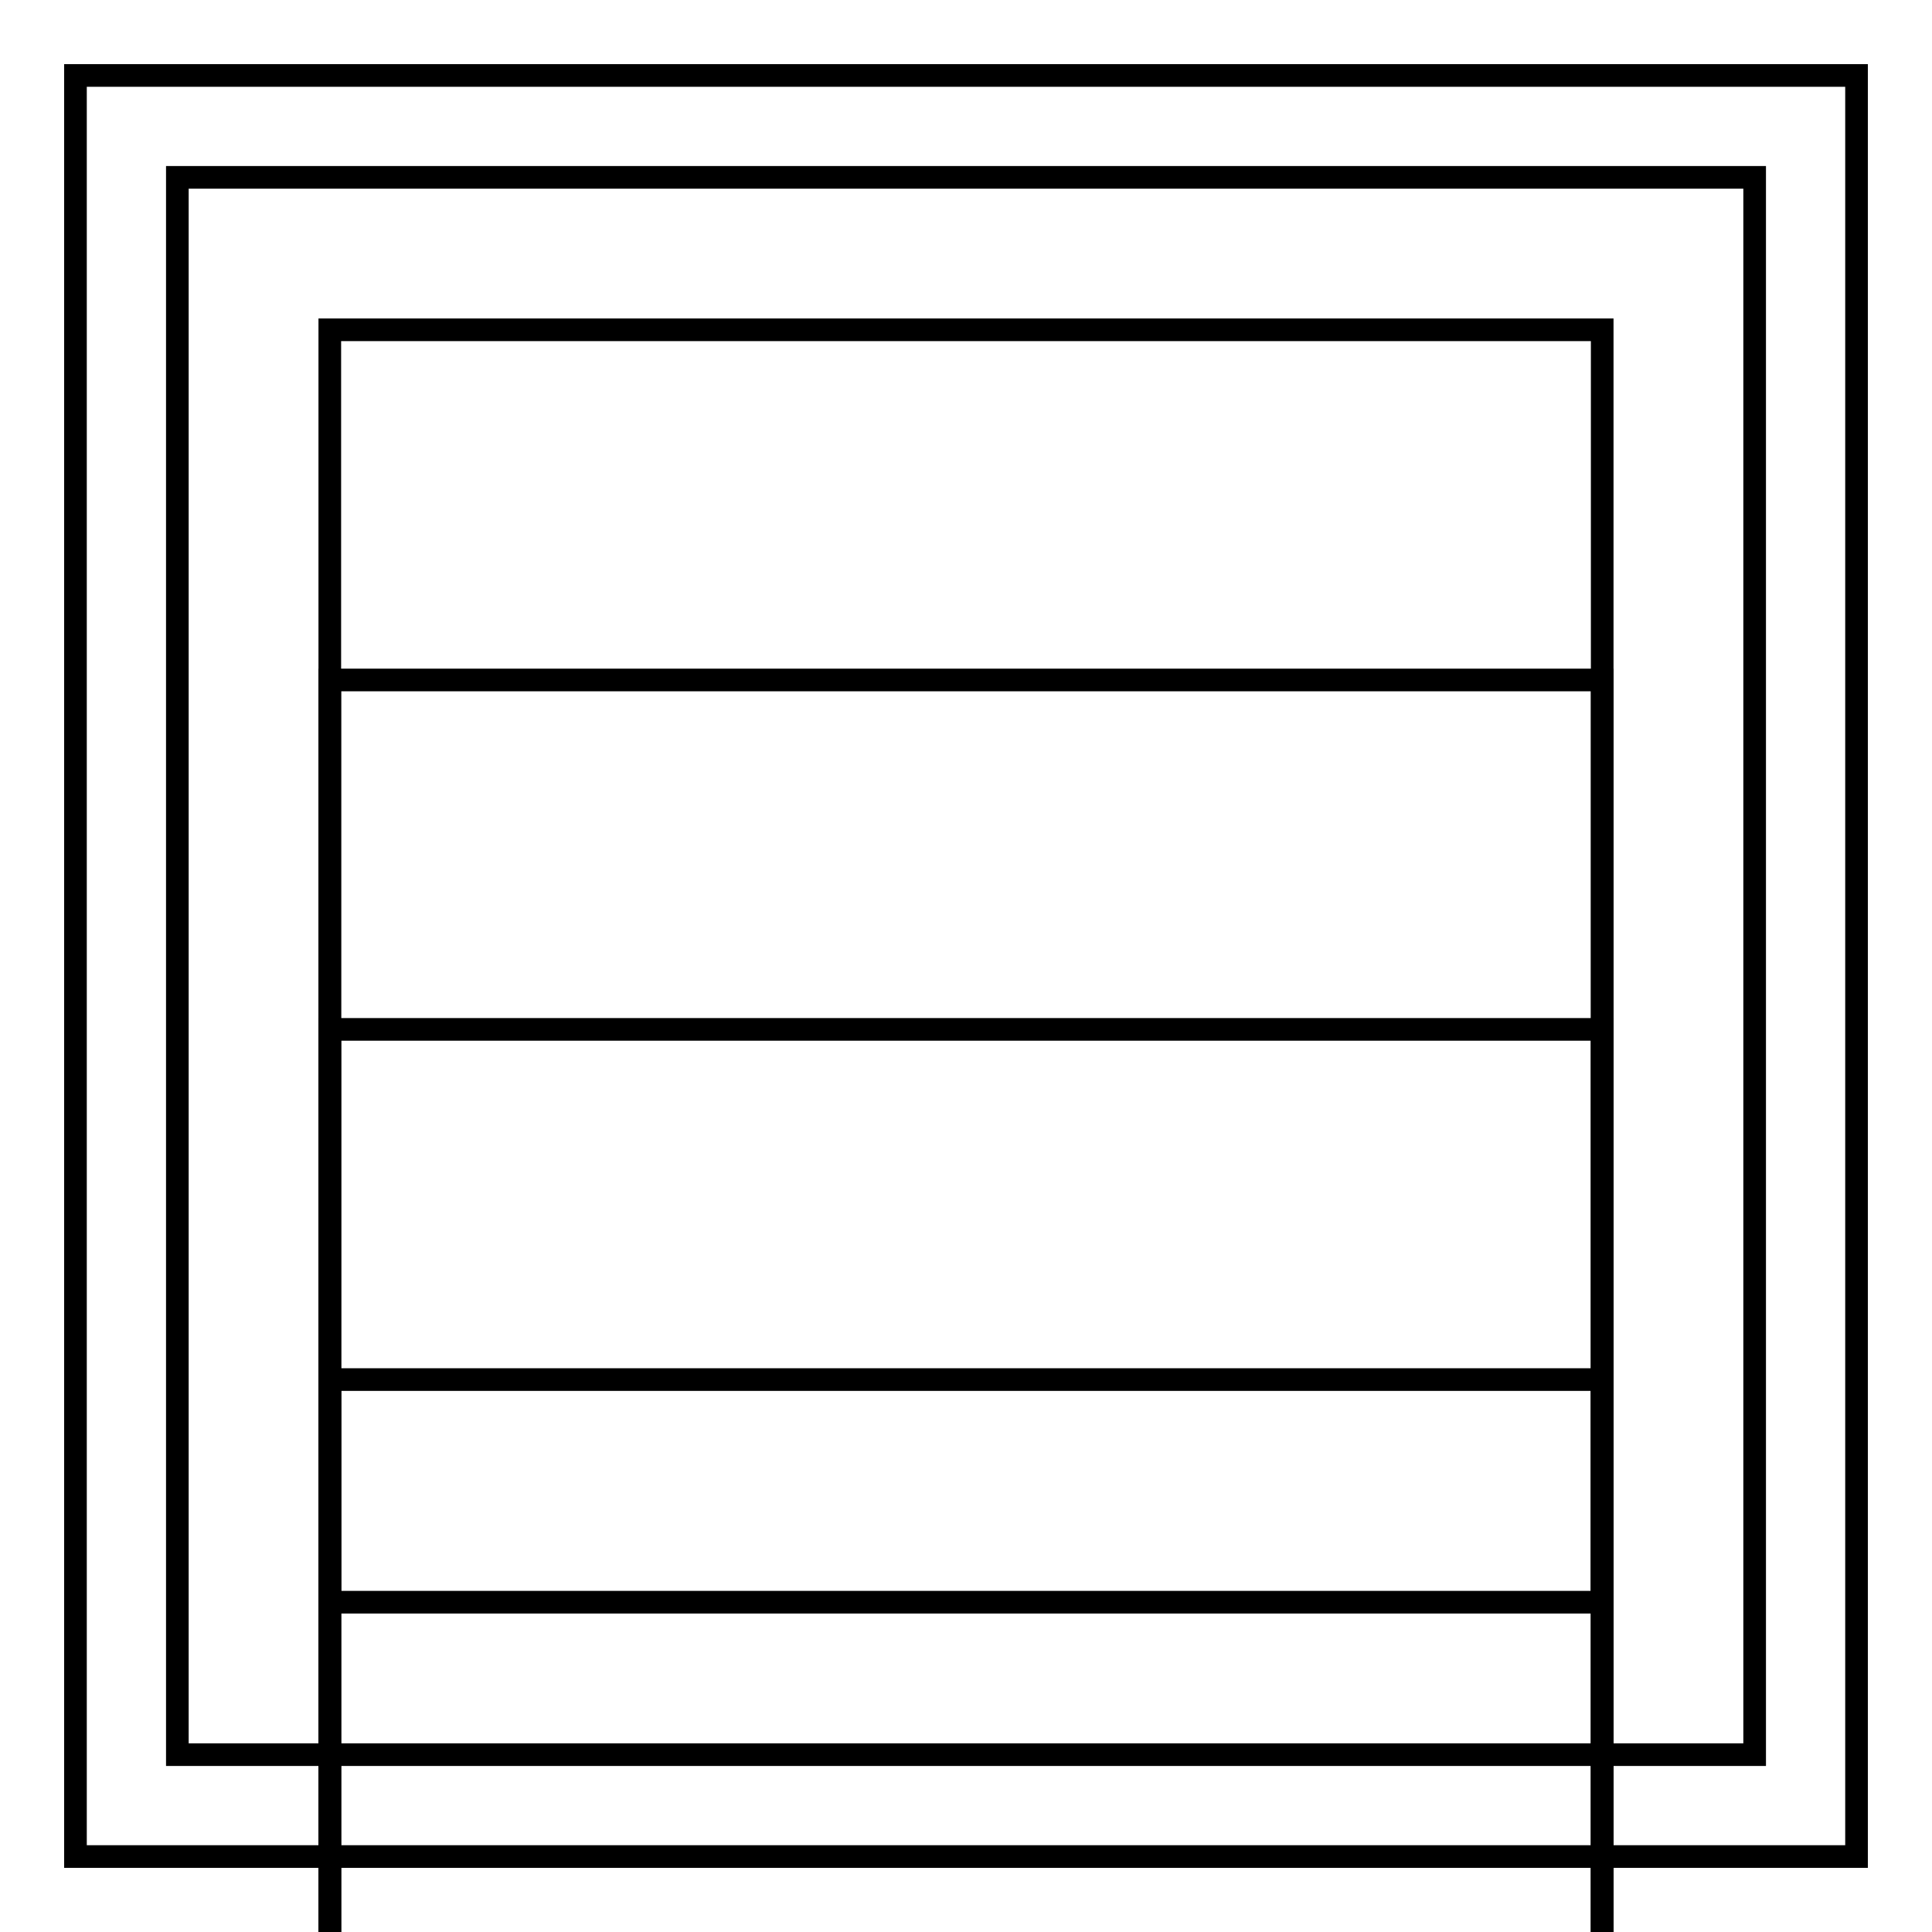
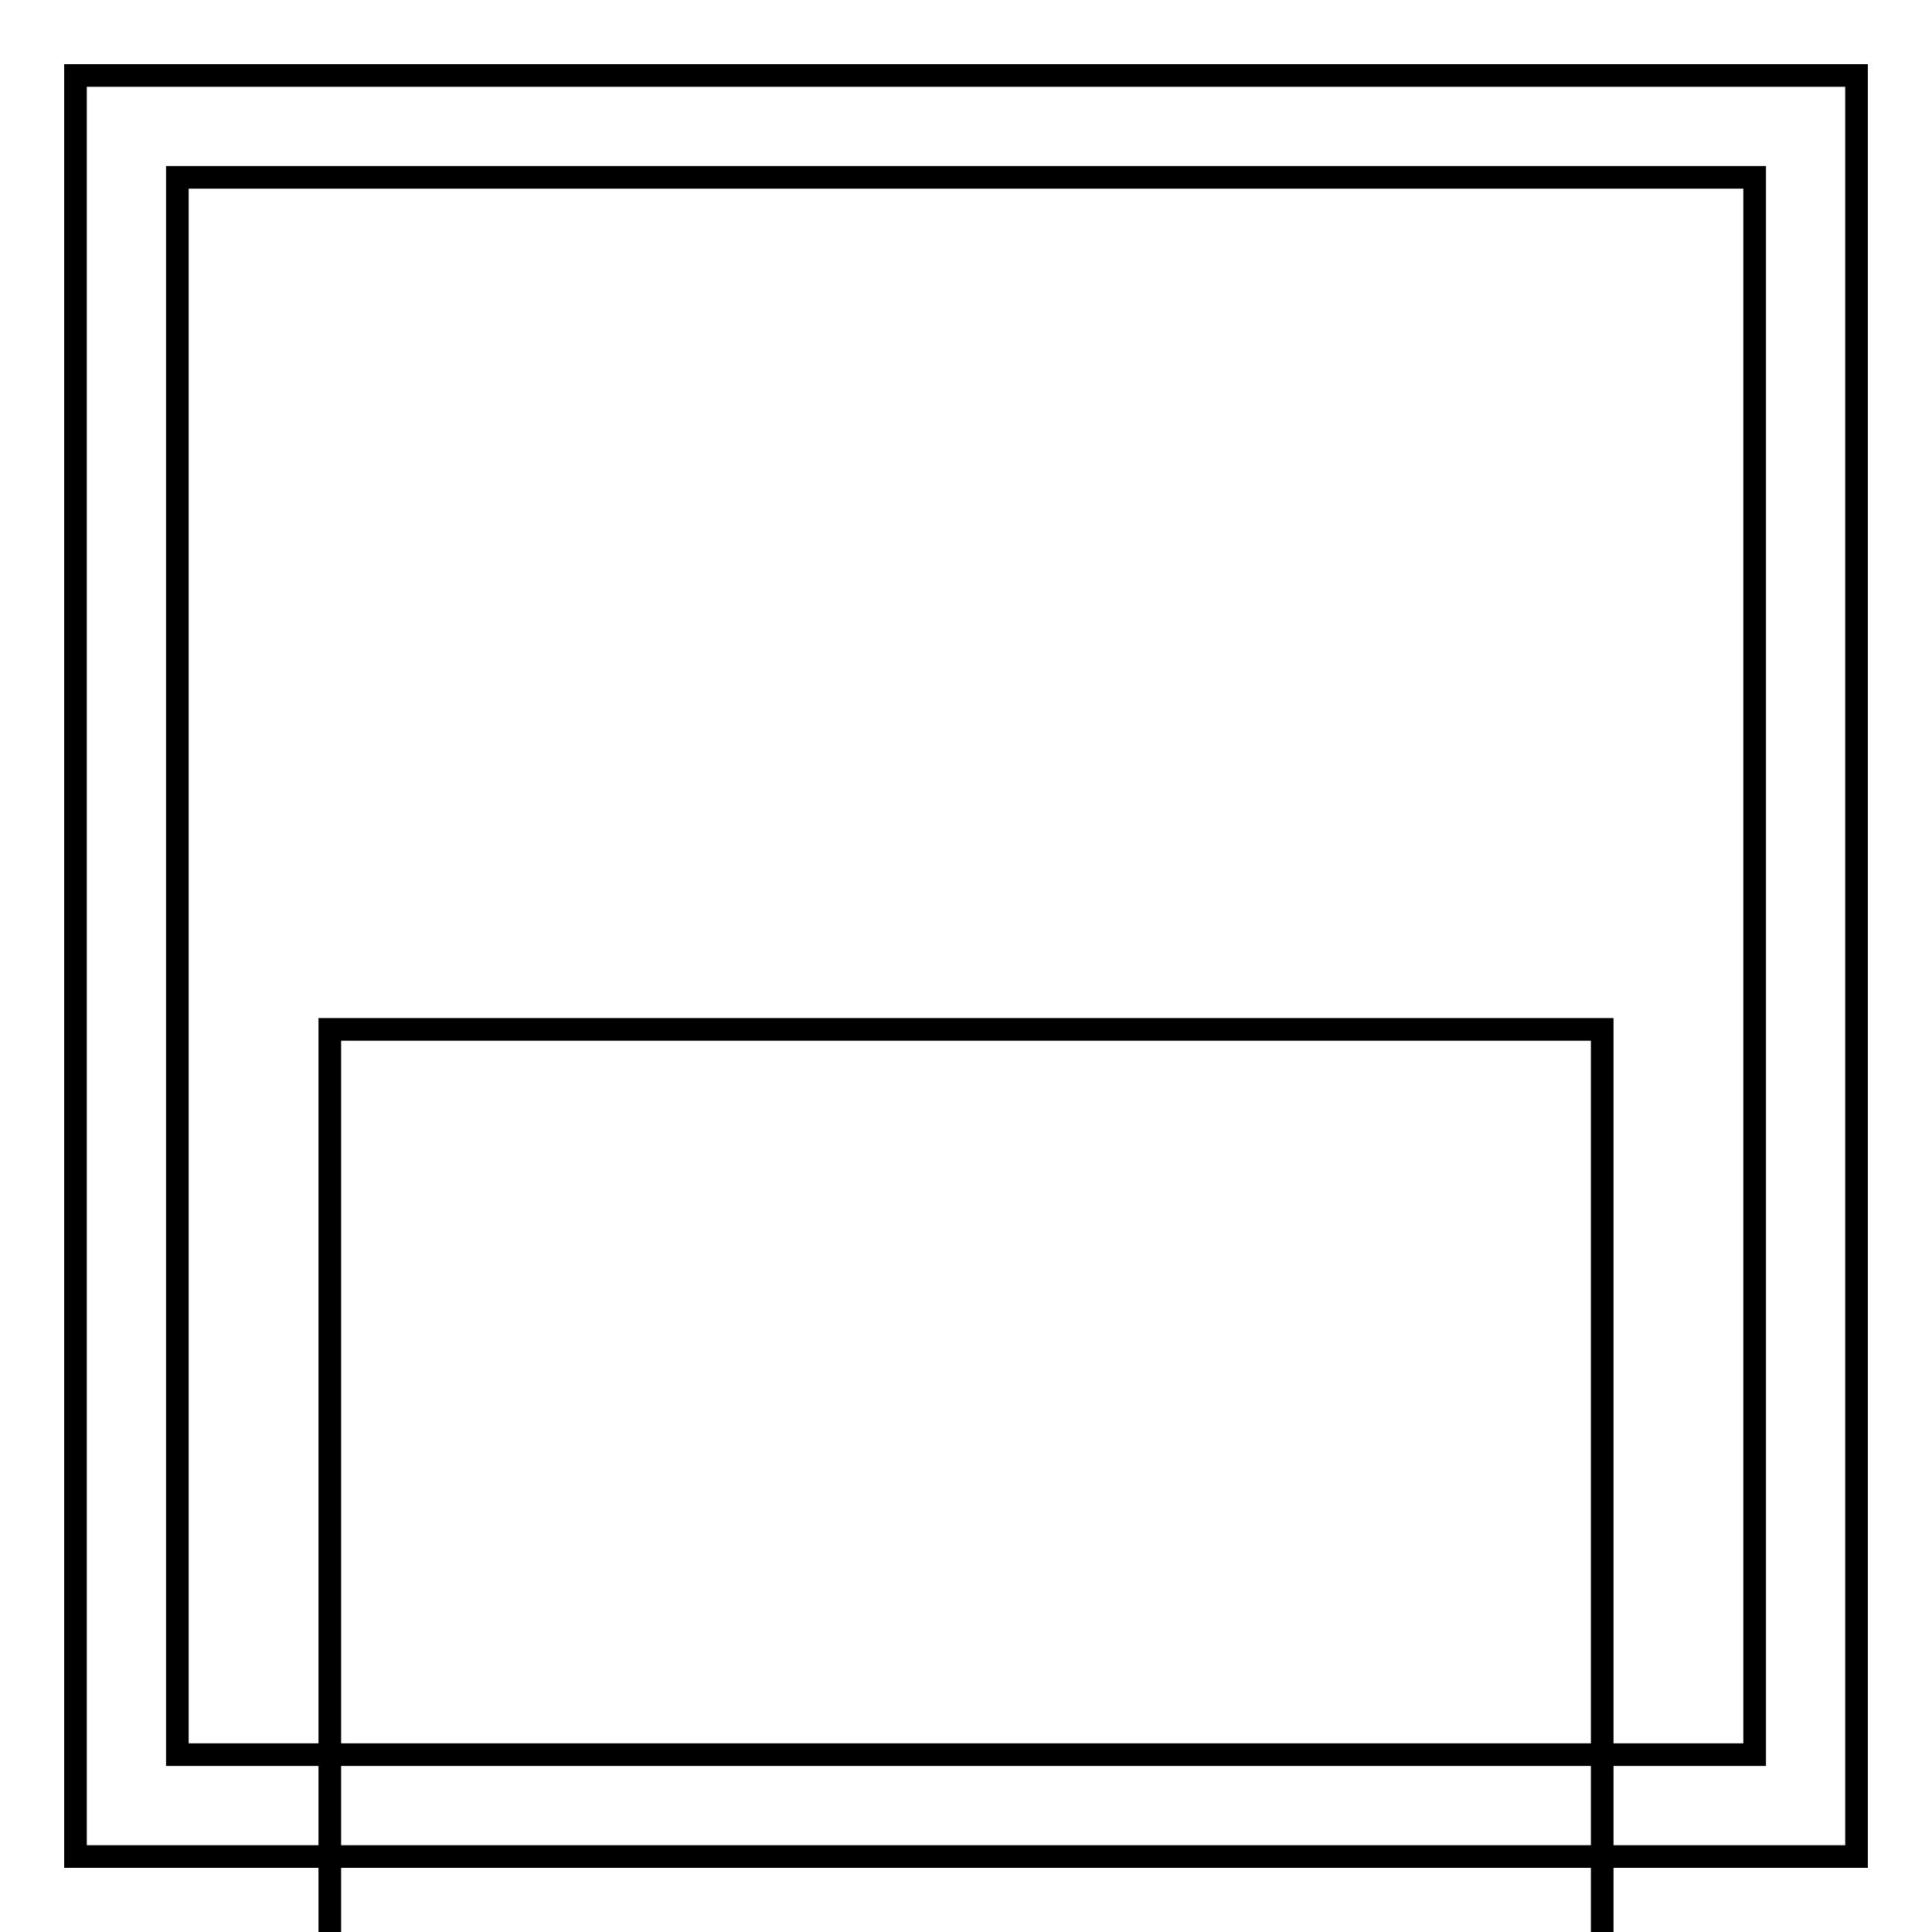
<svg xmlns="http://www.w3.org/2000/svg" version="1.1" x="0px" y="0px" viewBox="0 0 256 256" enable-background="new 0 0 256 256" xml:space="preserve">
  <g>
    <g>
      <g>
        <g>
          <path stroke-width="3" fill-opacity="0" stroke="#000000" d="M10,10v236h236V10H10z M232.5,232.5h-209v-209h209V232.5z" />
-           <path stroke-width="3" fill-opacity="0" stroke="#000000" d="M43.7 43.7h168.6v168.6h-168.6z" />
-           <path stroke-width="3" fill-opacity="0" stroke="#000000" d="M43.7 90.1h168.6v168.6h-168.6z" />
          <path stroke-width="3" fill-opacity="0" stroke="#000000" d="M43.7 136.4h168.6v168.6h-168.6z" />
-           <path stroke-width="3" fill-opacity="0" stroke="#000000" d="M43.7 182.8h168.6v168.6h-168.6z" />
        </g>
      </g>
      <g />
      <g />
      <g />
      <g />
      <g />
      <g />
      <g />
      <g />
      <g />
      <g />
      <g />
      <g />
      <g />
      <g />
      <g />
    </g>
  </g>
</svg>